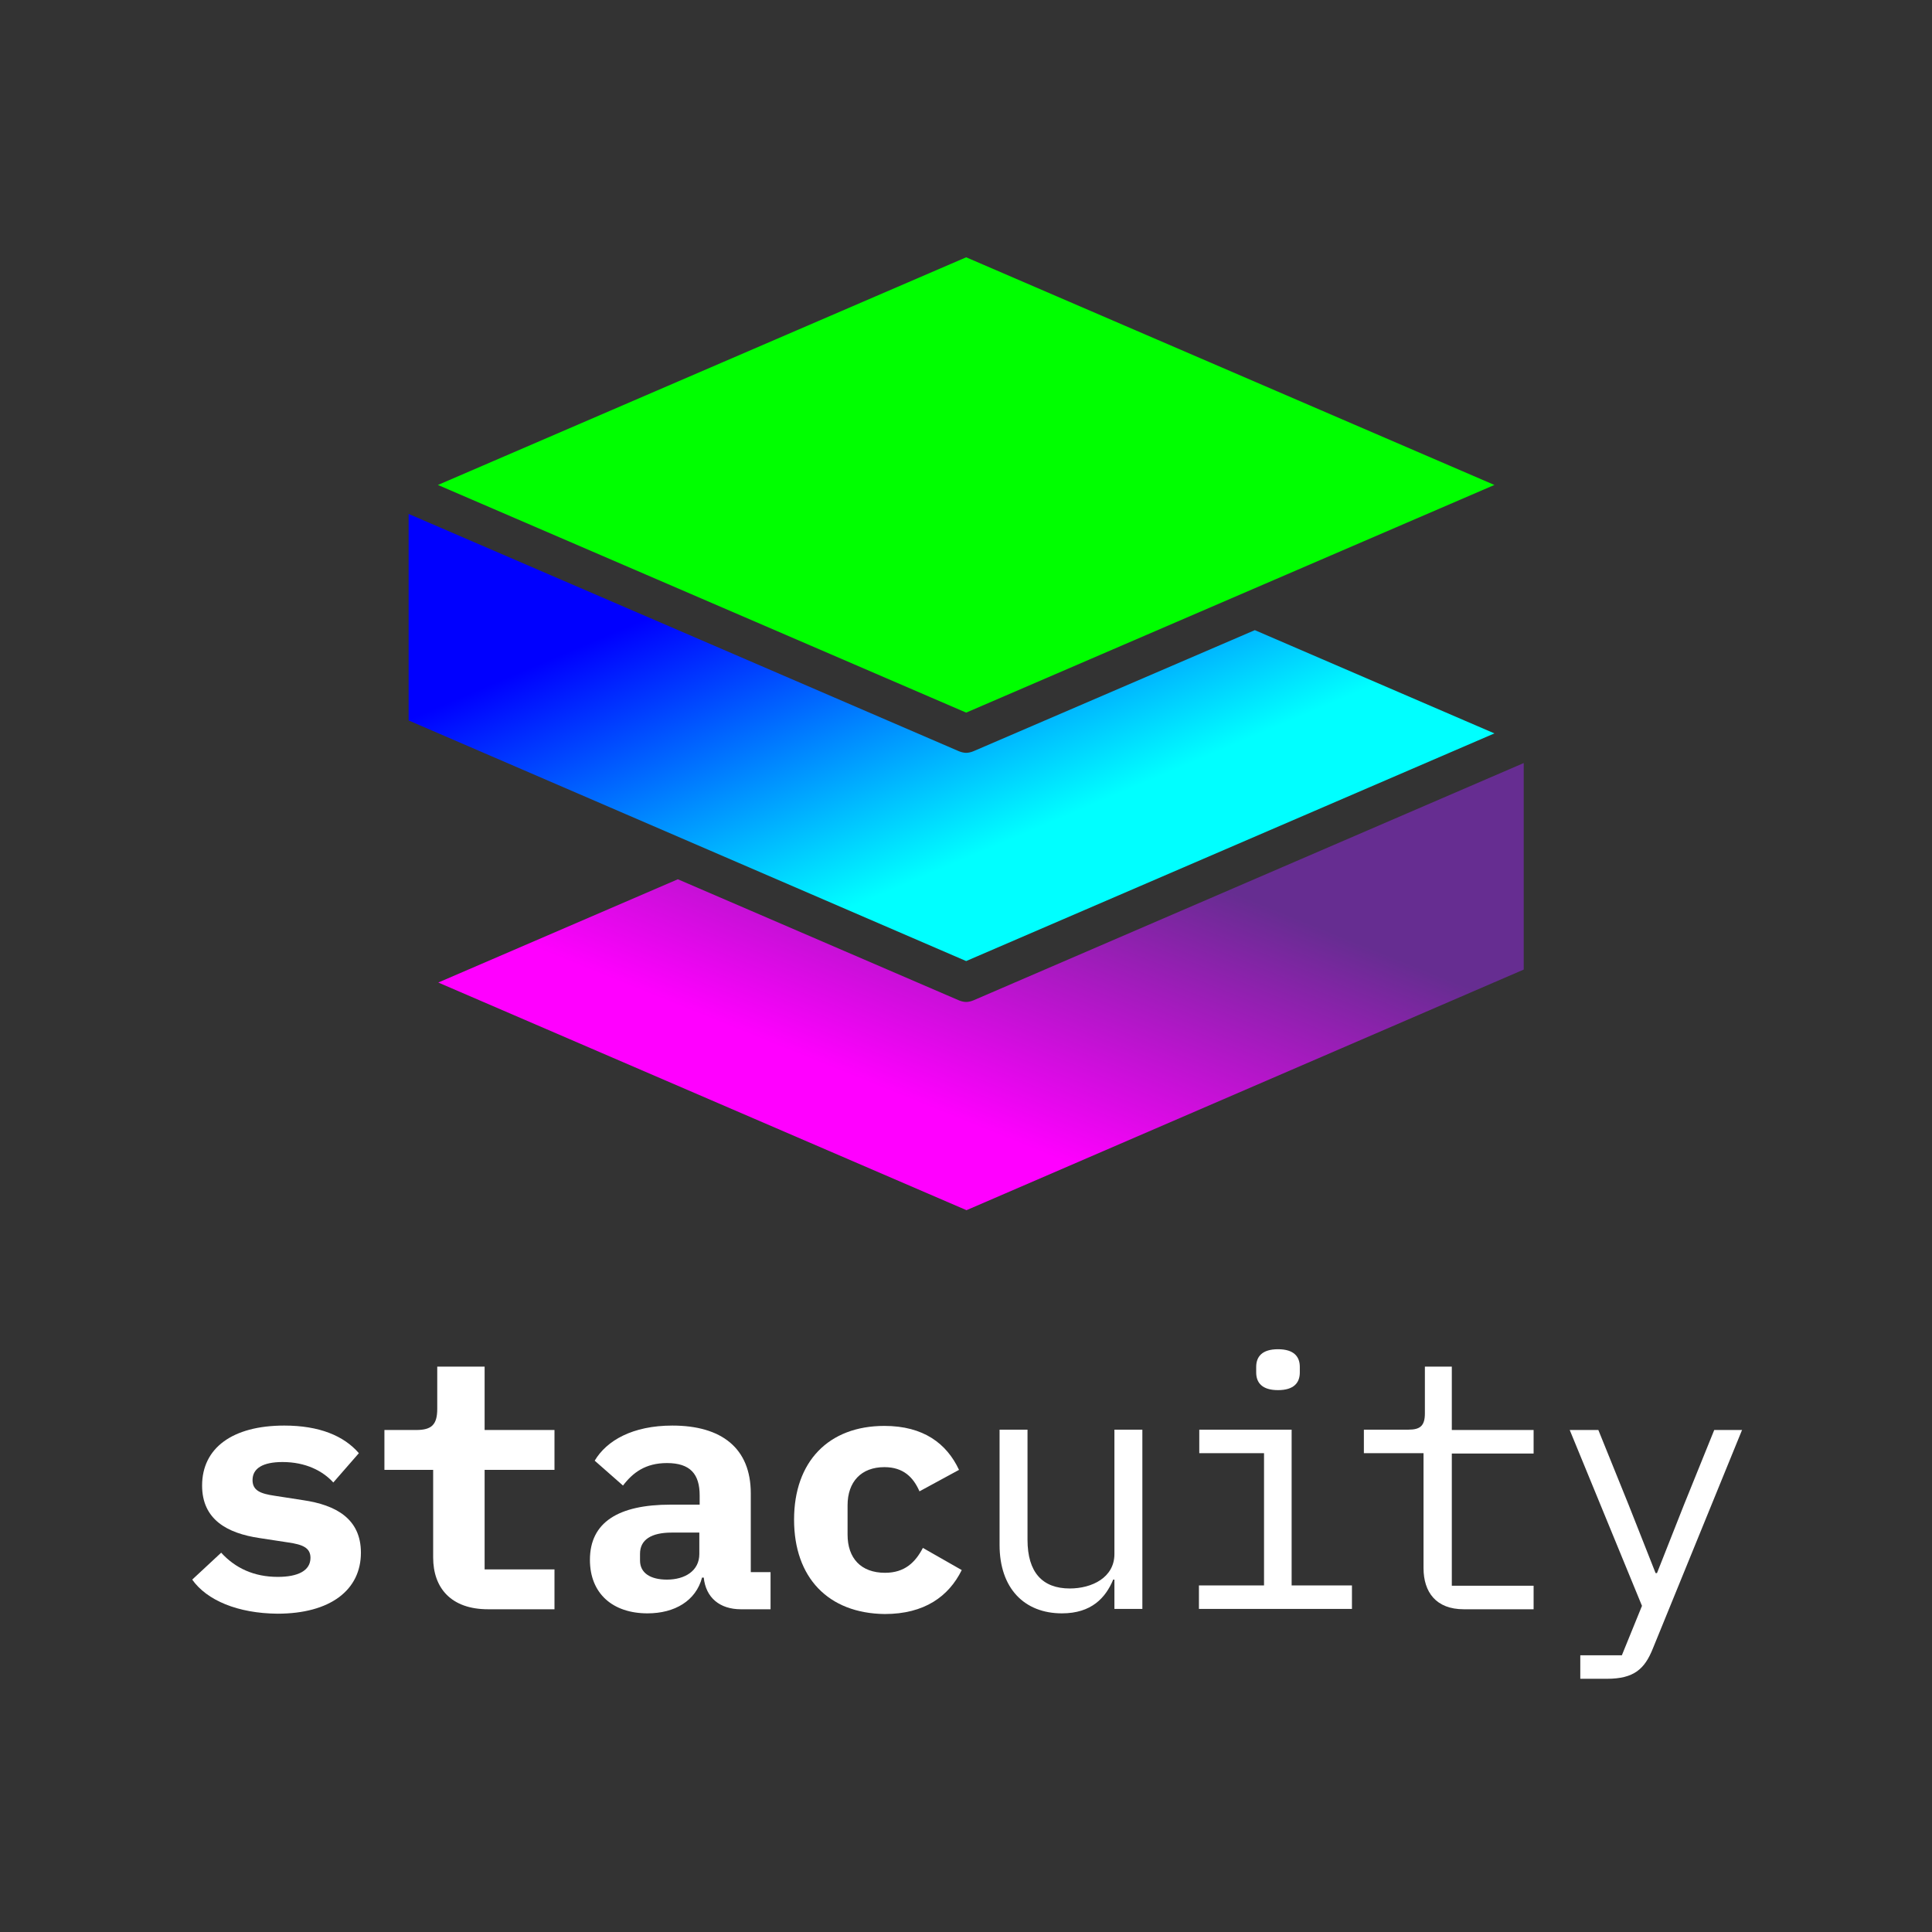
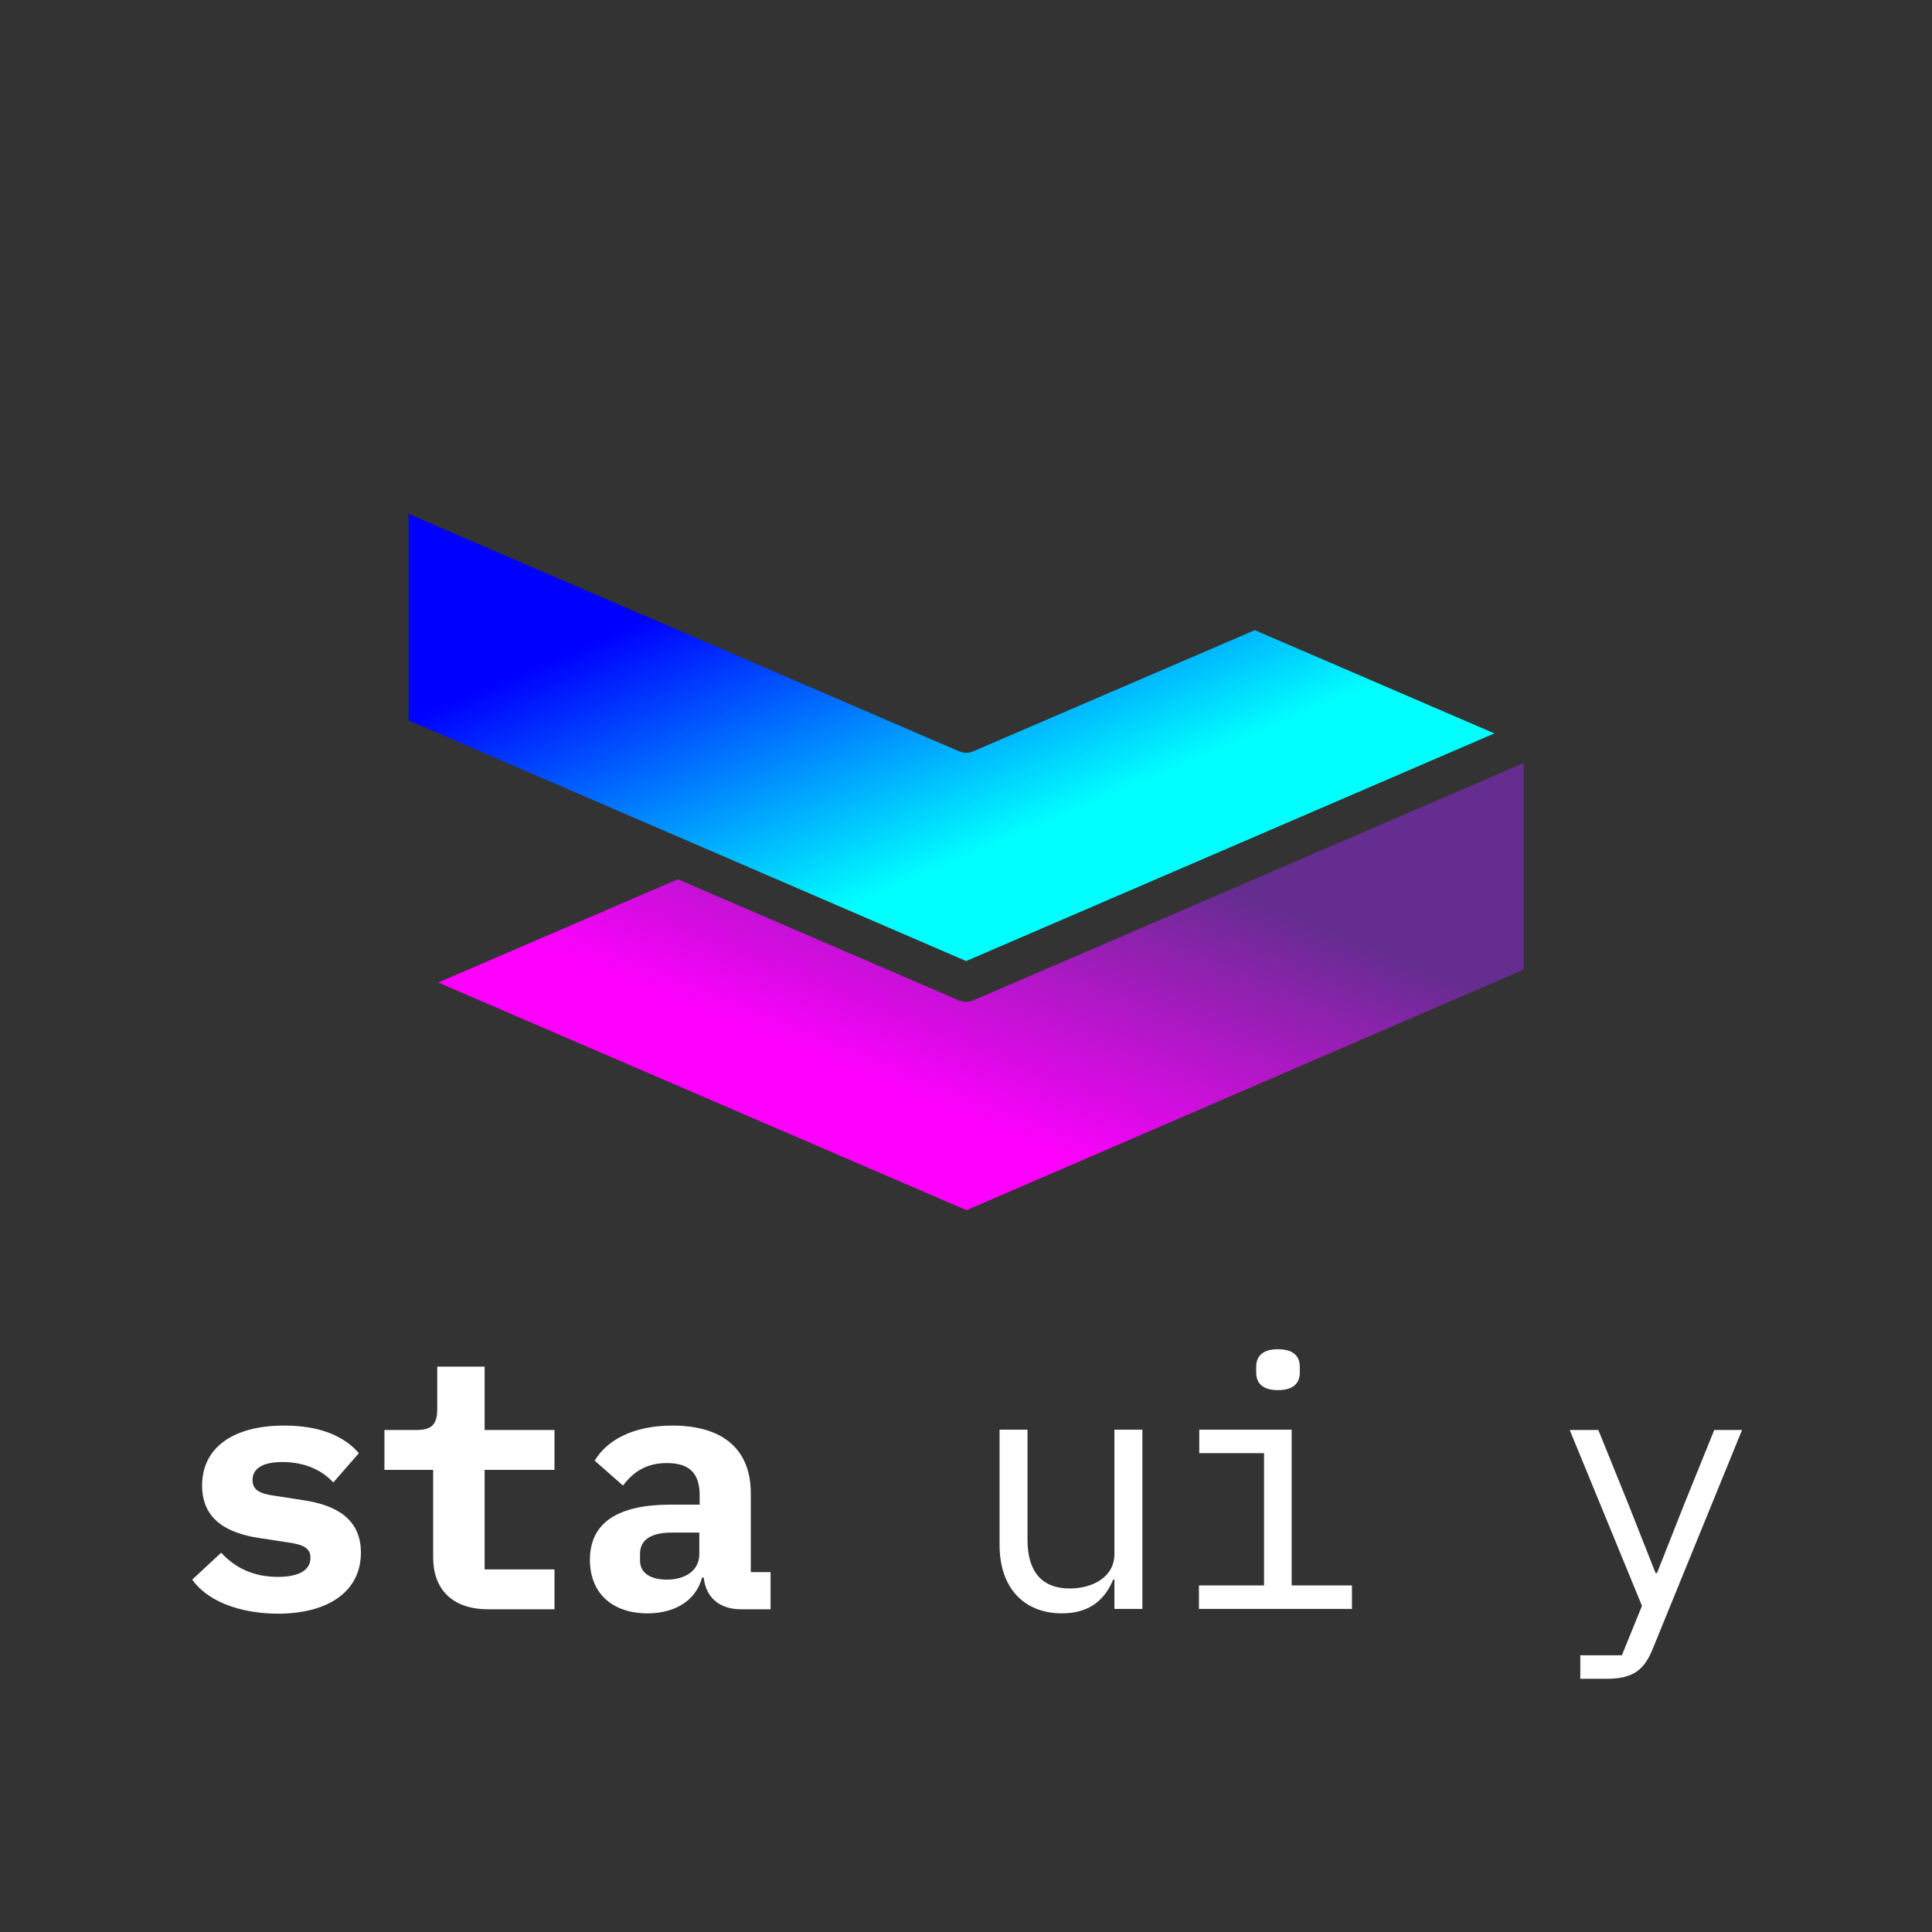
<svg xmlns="http://www.w3.org/2000/svg" version="1.1" id="Layer_1" x="0px" y="0px" viewBox="0 0 566.9 566.9" style="enable-background:new 0 0 566.9 566.9;" xml:space="preserve">
  <rect x="0" y="0" width="566.9" height="566.9" fill="#333333" stroke="none" />
  <style type="text/css"> .st0{fill:#FFFFFF;} .st1{fill:#00FF00;} .st2{fill:url(#SVGID_1_);} .st3{fill:url(#SVGID_00000116948046223514357160000000159484626992983953_);} </style>
  <g>
    <path class="st0" d="M56.4,463.5l8.5-7.9c4.1,4.5,9.6,7.1,16.6,7.1c5.9,0,9.6-1.8,9.6-5.6c0-3-2.4-3.9-6.5-4.5l-8.5-1.3 c-9.4-1.4-16.8-5.4-16.8-15.4c0-11,8.9-17.6,24.1-17.6c10.3,0,17.5,3,21.9,8.1l-7.5,8.6c-3.1-3.4-8.1-6-14.9-6 c-5.7,0-8.8,1.8-8.8,5.3c0,3.1,2.4,4,6.5,4.6l8.4,1.3c9.5,1.4,16.9,5.4,16.9,15.4c0,10.9-8.9,17.9-24.5,17.9 C69.8,473.4,60.7,469.6,56.4,463.5z" />
    <path class="st0" d="M127.1,457v-25.7h-14.3v-11.7h9.3c4.5,0,6.2-1.5,6.2-6.2V401h13.9v18.6h20.5v11.7h-20.5v29.2h20.5v11.7h-19.5 C132.3,472.2,127.1,465.9,127.1,457z" />
    <path class="st0" d="M206.5,462.9H206c-1.8,6.8-8,10.5-16,10.5c-10.2,0-16.9-5.8-16.9-15.7c0-11,8.3-16.2,23.7-16.2h8.5v-2.7 c0-6.2-2.7-9.5-9.6-9.5c-6.3,0-10,2.8-12.9,6.6l-8.3-7.3c3.5-5.9,11.1-10.3,22.8-10.3c14.4,0,23,6.6,23,19.9v23.1h5.8v10.9h-8.7 C211.2,472.2,207.1,468.8,206.5,462.9z M205.2,456v-6.3h-8.1c-6,0-9.3,2.1-9.3,6.2v2c0,3.7,3.1,5.6,7.9,5.6 C201,463.5,205.2,460.9,205.2,456z" />
-     <path class="st0" d="M233,445.9c0-17,10.1-27.5,26.5-27.5c11.5,0,18.3,5.2,21.9,12.9l-11.6,6.3c-1.8-4.1-4.7-7.1-10.3-7.1 c-6.8,0-10.8,4.3-10.8,11.2v8.6c0,6.9,3.9,11.2,11,11.2c5.8,0,8.9-3.1,11.1-7.3l11.4,6.5c-3.8,7.7-10.9,12.9-22.6,12.9 C243,473.4,233,462.9,233,445.9z" />
    <path class="st0" d="M326.6,463.6c-2.2,5.2-6.3,9.8-15,9.8c-11,0-18.3-7.3-18.3-20.1v-33.8h8.2v32.3c0,9.6,4.4,14.3,12.4,14.3 c6.5,0,13.1-3.2,13.1-10.1v-36.5h8.2v52.6H327v-8.6H326.6z" />
    <path class="st0" d="M370.9,465.2v-38.8h-19v-6.9h27.1v45.7h17.7v6.9h-44.9v-6.9H370.9z M368.6,402.7v-1.6c0-3,1.7-5.2,6.4-5.2 c4.7,0,6.4,2.2,6.4,5.2v1.6c0,3-1.7,5.2-6.4,5.2C370.3,407.9,368.6,405.7,368.6,402.7z" />
-     <path class="st0" d="M417.7,460.1v-33.7h-17.5v-6.9h13.1c3.5,0,4.8-1.2,4.8-4.8V401h7.9v18.6h24v6.9h-24v38.8h24v6.9h-20.5 C421.4,472.2,417.7,467.2,417.7,460.1z" />
    <path class="st0" d="M511.2,419.5L485,483.7c-2.4,6-5.5,8.9-13.5,8.9h-7.8v-6.9h12.2l5.9-14.5l-21.2-51.6h8.4l8.9,22l7.9,20h0.4 l7.9-20l8.9-22H511.2z" />
  </g>
-   <polygon class="st1" points="128.5,142.3 283.5,209.1 438.5,142.3 283.5,75.5 " />
  <g>
    <linearGradient id="SVGID_1_" gradientUnits="userSpaceOnUse" x1="304.495" y1="273.116" x2="232.333" y2="103.113">
      <stop offset="0.15" style="stop-color:#00FFFF" />
      <stop offset="0.7" style="stop-color:#0000FF" />
    </linearGradient>
    <path class="st2" d="M285.7,220.4c-0.7,0.3-1.5,0.5-2.2,0.5s-1.5-0.2-2.2-0.5l-161.4-69.6v60.6L283.5,282l155-66.8l-70.3-30.3 L285.7,220.4z" />
  </g>
  <g>
    <linearGradient id="SVGID_00000124146255014282954610000011310001760090464164_" gradientUnits="userSpaceOnUse" x1="262.901" y1="347.96" x2="325.449" y2="193.147">
      <stop offset="0.15" style="stop-color:#FF00FF" />
      <stop offset="0.7" style="stop-color:#662D91" />
    </linearGradient>
    <path style="fill:url(#SVGID_00000124146255014282954610000011310001760090464164_);" d="M447.1,284.5v-60.6l-161.4,69.6 c-0.7,0.3-1.5,0.5-2.2,0.5s-1.5-0.2-2.2-0.5l-82.4-35.5l-70.3,30.3l155,66.8L447.1,284.5z" />
  </g>
</svg>